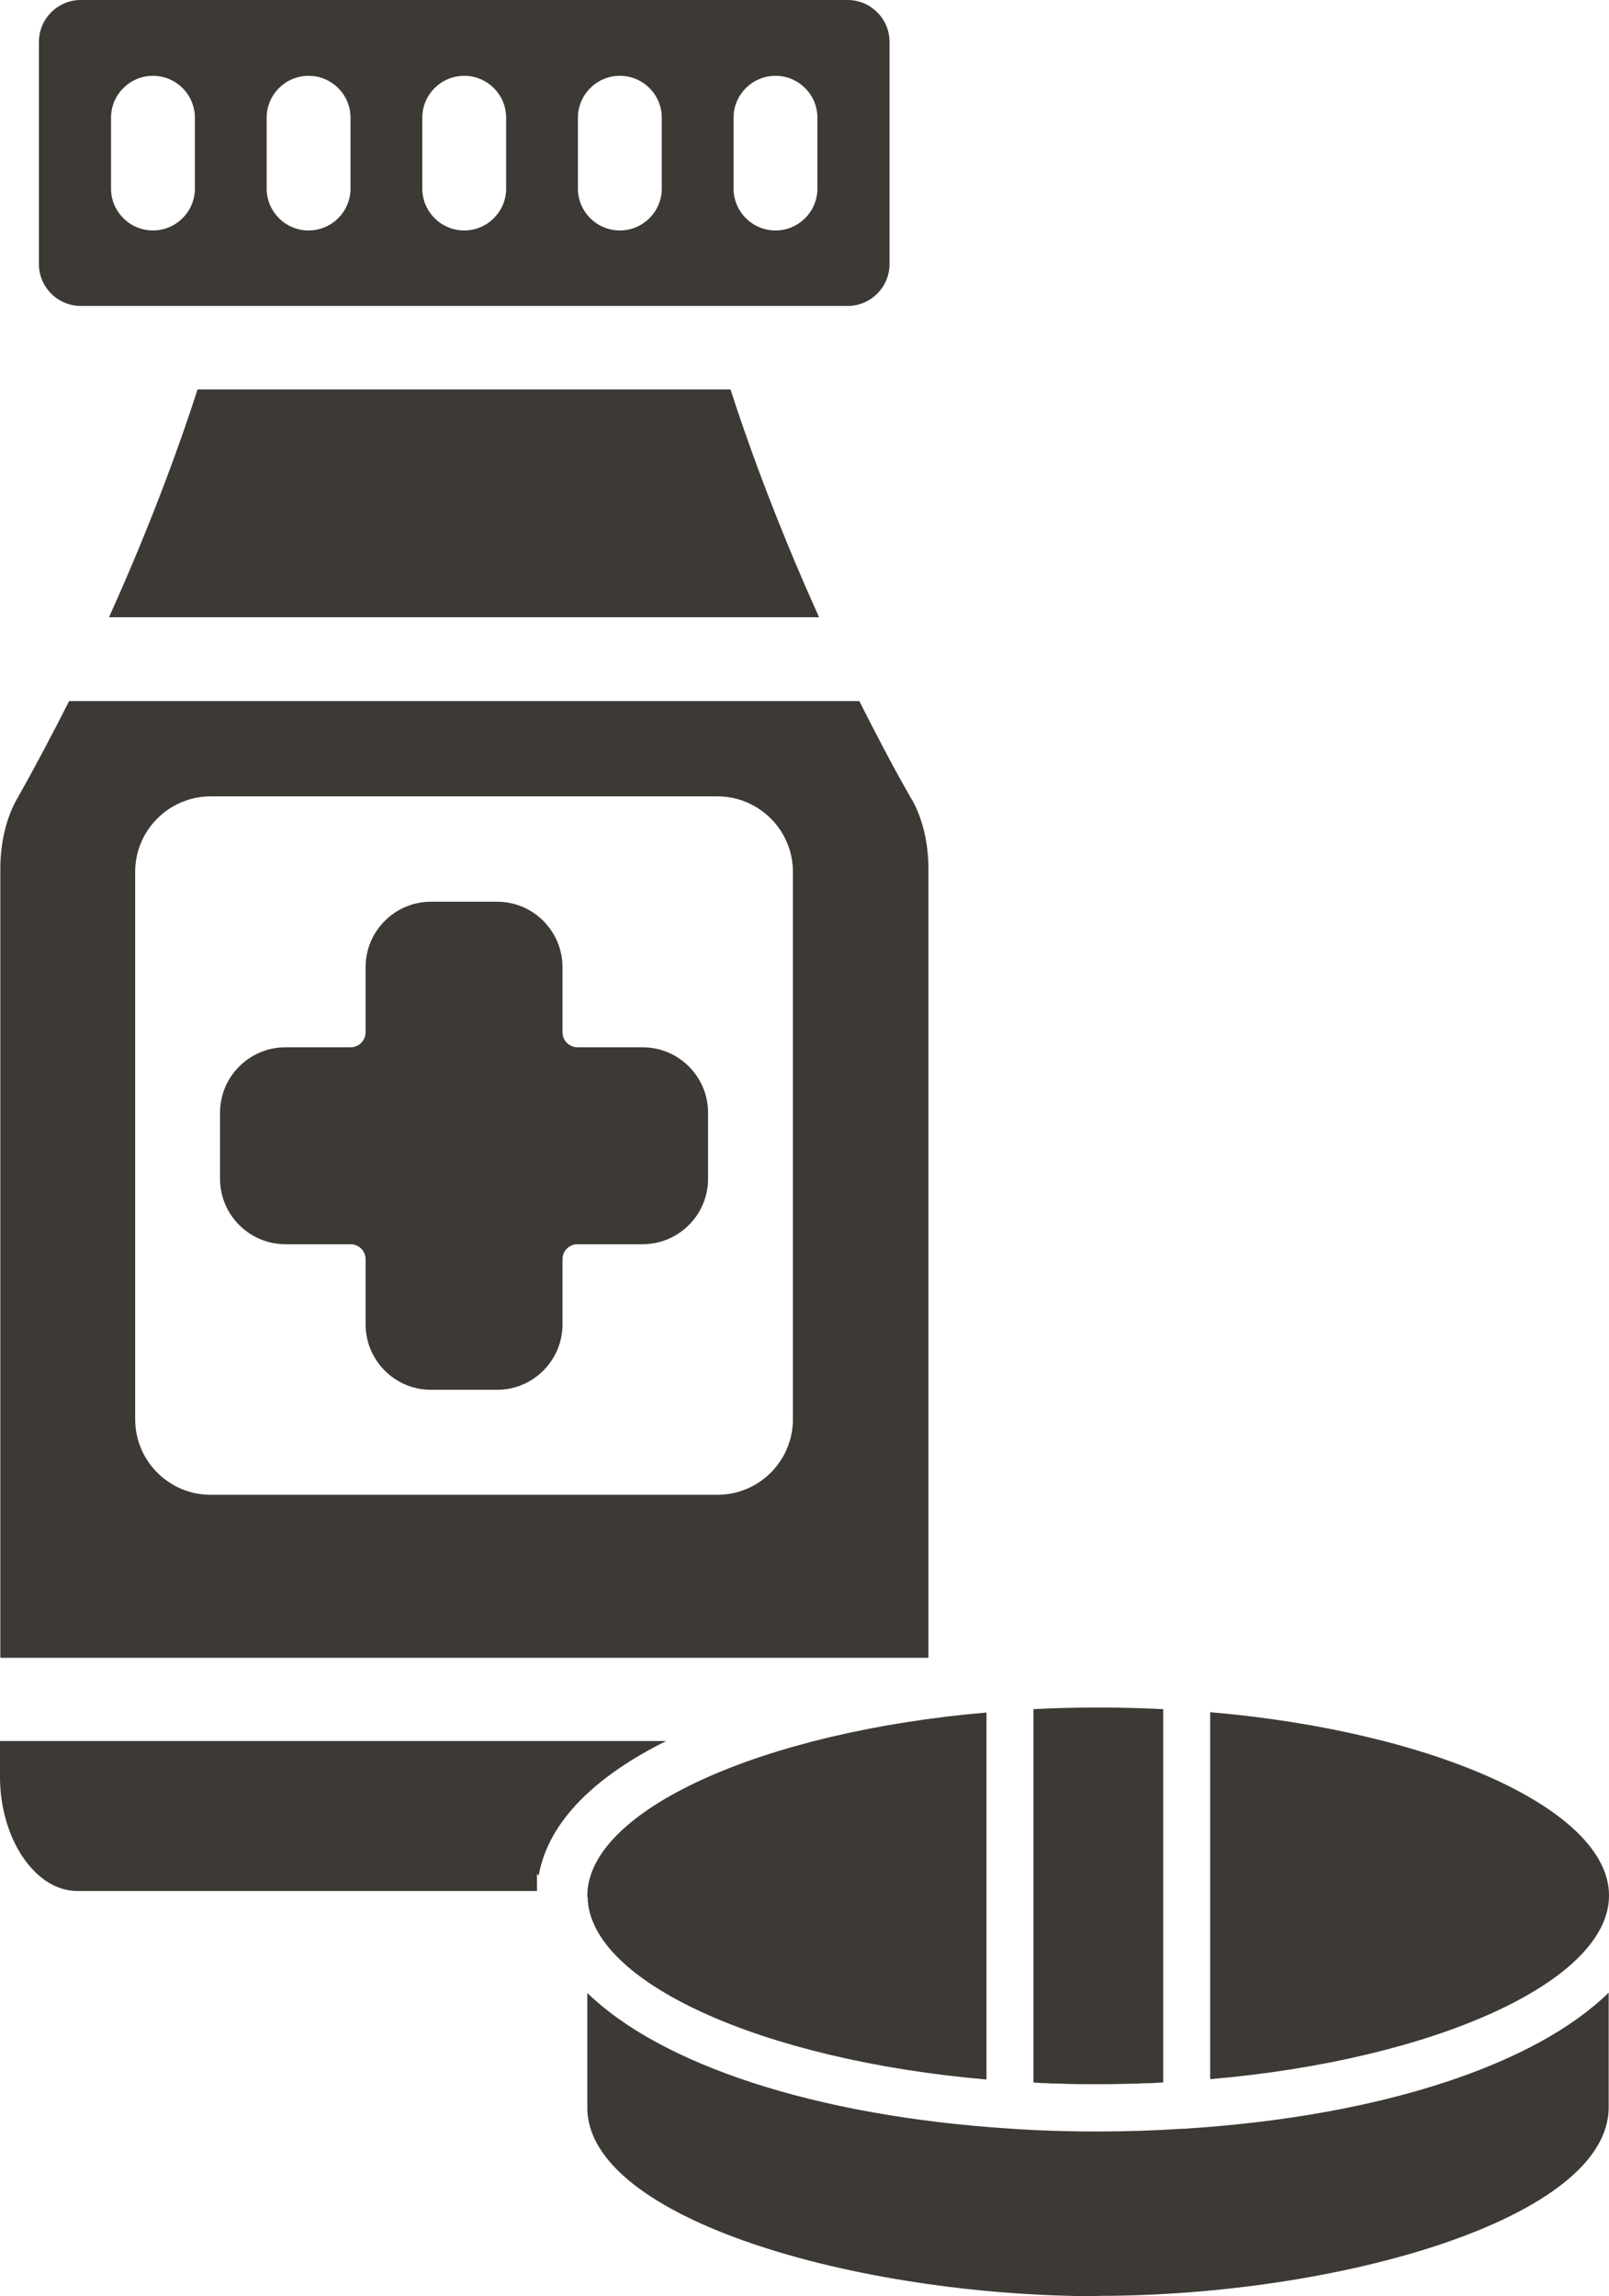
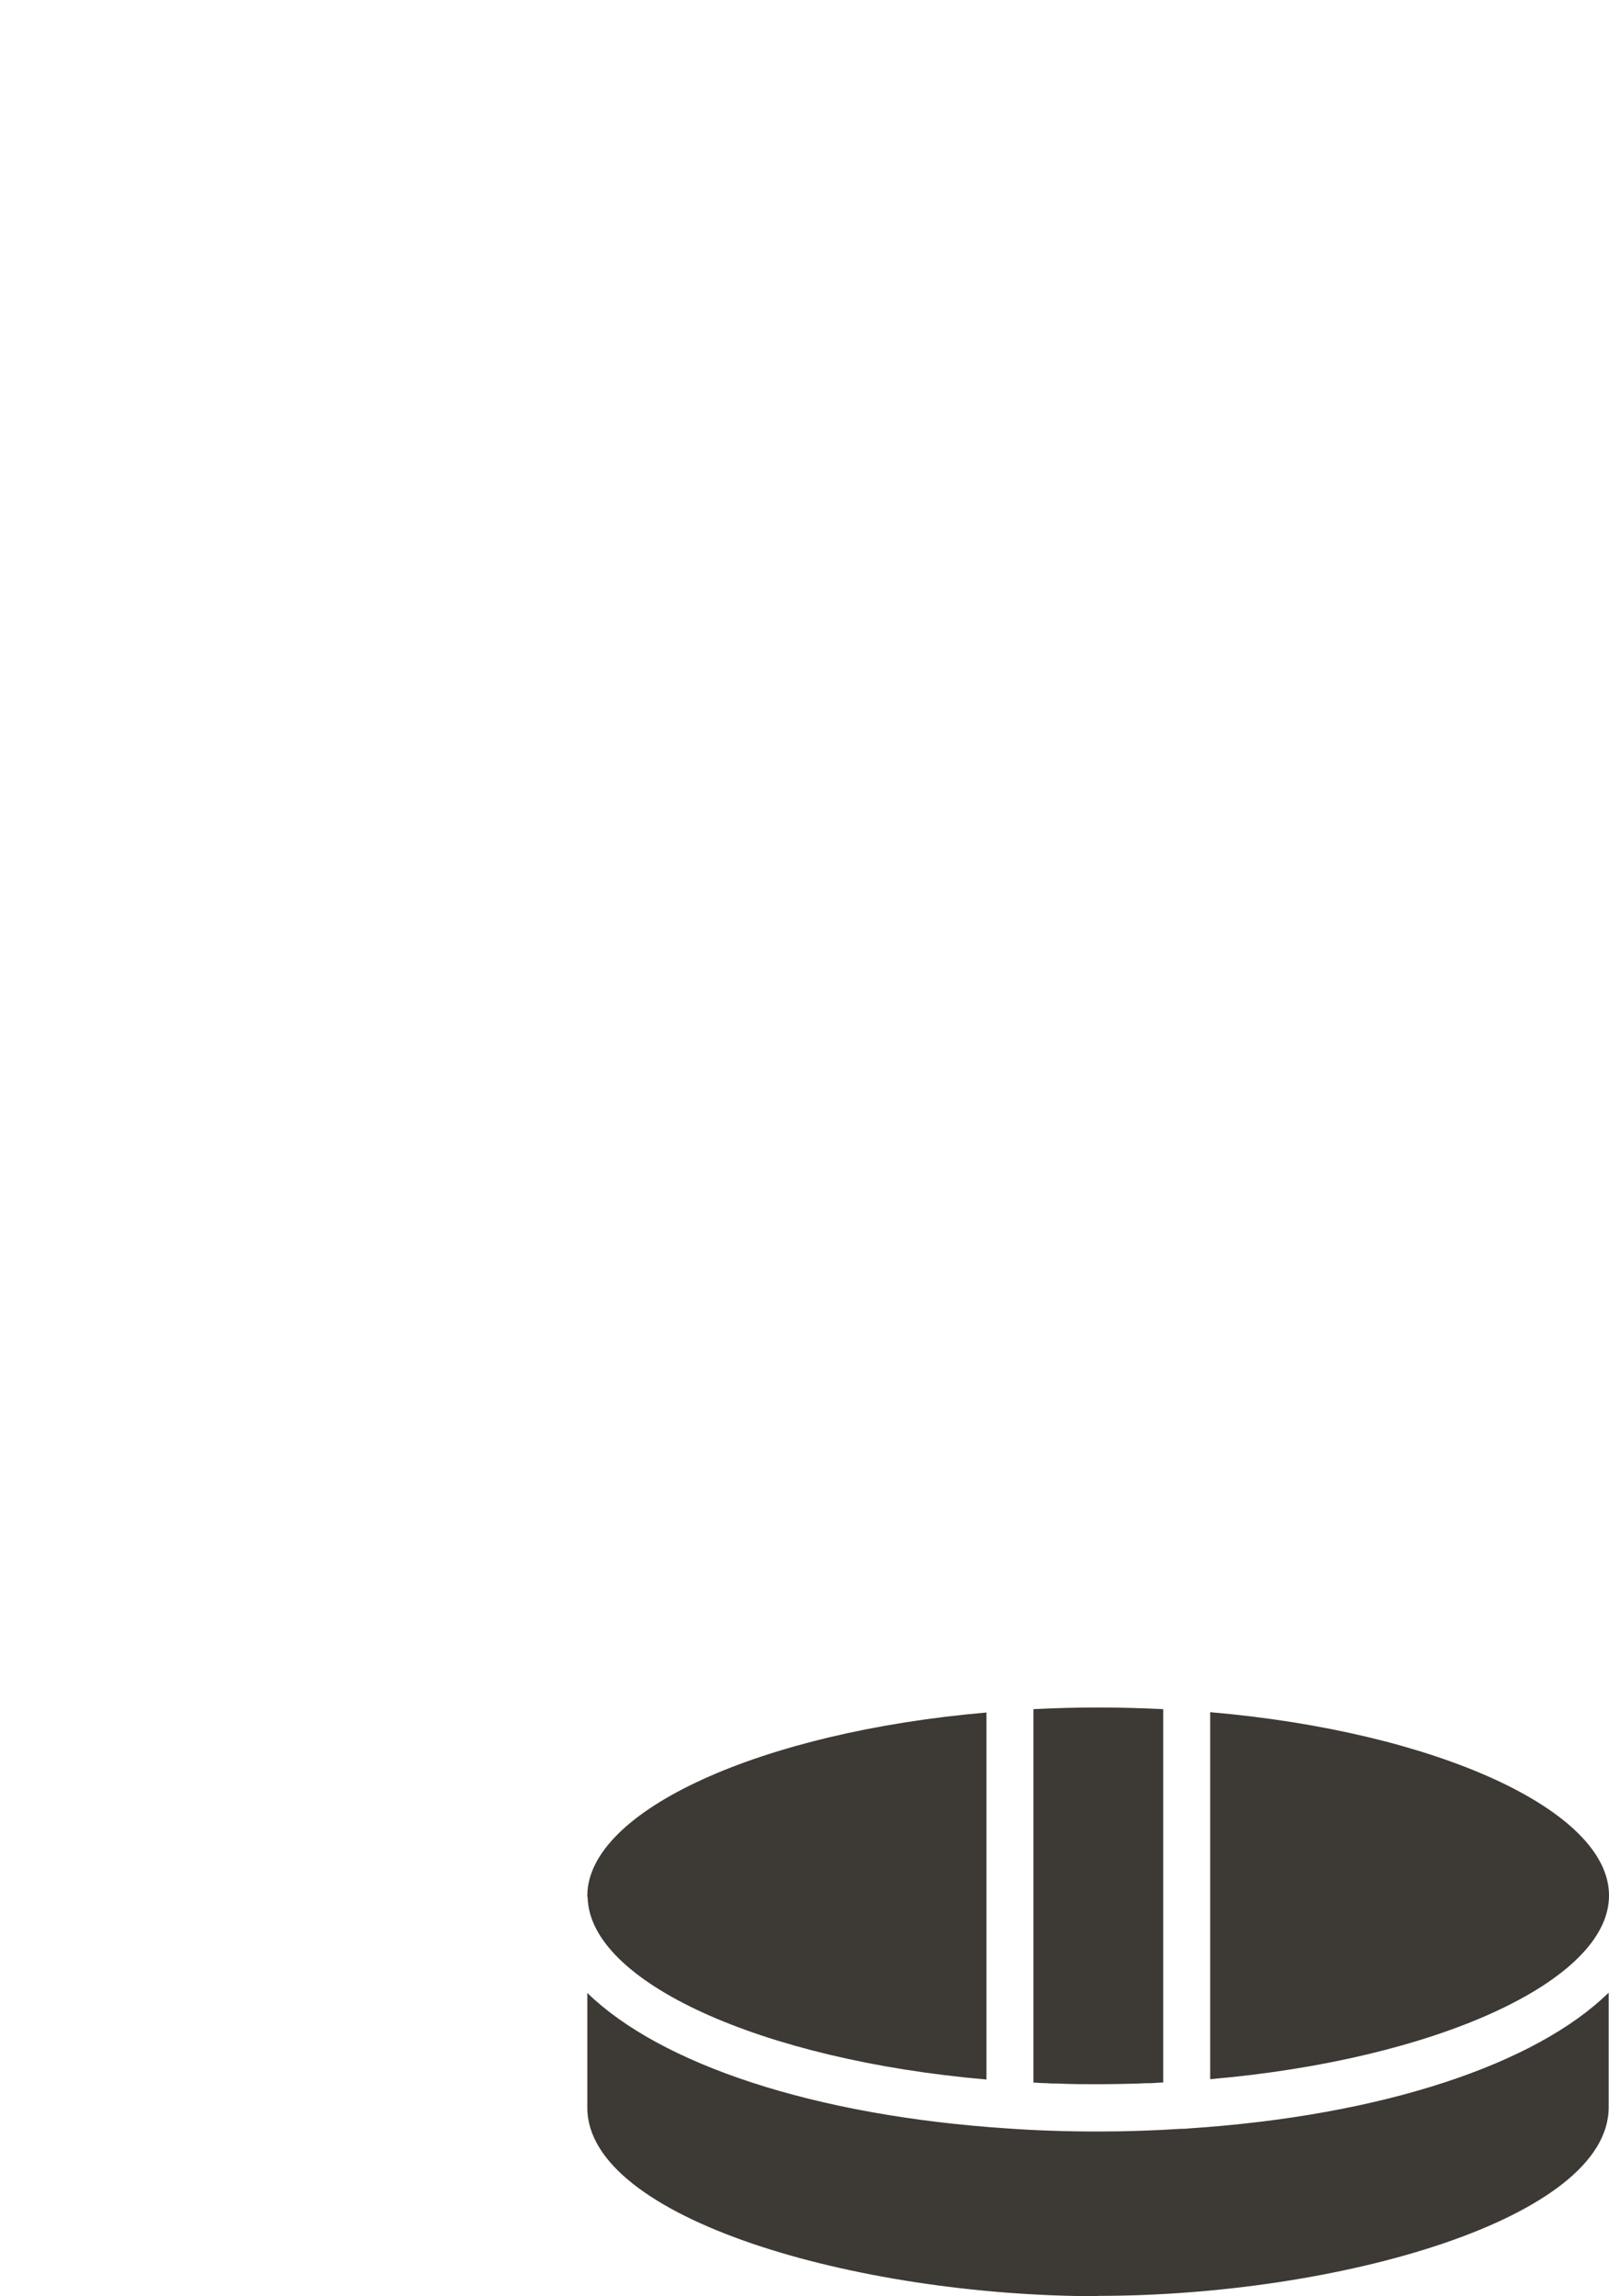
<svg xmlns="http://www.w3.org/2000/svg" viewBox="0 0 47.97 68.45">
  <g fill="#3d3935">
-     <path d="m5.89 11.61c-.41 1.28-1.28 3.78-2.64 6.79h21.17c-1.36-3.01-2.23-5.51-2.64-6.79h-15.9z" />
-     <path d="m2.41 9.12h22.86c.69 0 1.25-.56 1.25-1.25v-6.62c0-.69-.56-1.25-1.25-1.25h-22.86c-.69 0-1.25.56-1.25 1.25v6.62c0 .69.56 1.25 1.25 1.25zm19.46-5.61c0-.69.56-1.25 1.25-1.25s1.25.56 1.25 1.25v2.11c0 .69-.56 1.25-1.25 1.25s-1.25-.56-1.25-1.25zm-4.64 0c0-.69.56-1.25 1.25-1.25s1.25.56 1.25 1.25v2.11c0 .69-.56 1.25-1.25 1.25s-1.25-.56-1.25-1.25zm-4.64 0c0-.69.56-1.25 1.25-1.25s1.25.56 1.25 1.25v2.11c0 .69-.56 1.25-1.25 1.25s-1.25-.56-1.25-1.25zm-4.64 0c0-.69.56-1.25 1.25-1.25s1.25.56 1.25 1.25v2.11c0 .69-.56 1.25-1.25 1.25s-1.25-.56-1.25-1.25zm-4.64 0c0-.69.56-1.25 1.25-1.25s1.25.56 1.25 1.25v2.11c0 .69-.56 1.25-1.25 1.25s-1.25-.56-1.25-1.25z" />
-     <path d="m27.17 23.81c-.57-.99-1.07-1.96-1.55-2.91h-23.56c-.48.95-.99 1.92-1.55 2.91-.32.56-.5 1.3-.5 2.09v23.52h27.67v-23.52c0-.78-.18-1.52-.5-2.08h-.01zm-3.53 18.5c0 1.24-1.01 2.25-2.25 2.25h-15.11c-1.24 0-2.25-1.01-2.25-2.25v-16.32c0-1.24 1.01-2.25 2.25-2.25h15.11c1.24 0 2.25 1.01 2.25 2.25z" />
-     <path d="m19.16 31.22h-1.94c-.25 0-.45-.2-.45-.45v-1.94c0-1.07-.87-1.95-1.95-1.95h-1.97c-1.07 0-1.95.87-1.95 1.95v1.94c0 .25-.2.45-.45.45h-1.94c-1.07 0-1.95.87-1.95 1.95v1.97c0 1.07.87 1.95 1.95 1.95h1.94c.25 0 .45.2.45.45v1.94c0 1.07.87 1.95 1.95 1.95h1.97c1.07 0 1.95-.87 1.95-1.95v-1.94c0-.25.2-.45.45-.45h1.94c1.07 0 1.95-.87 1.95-1.95v-1.97c0-1.07-.87-1.95-1.95-1.95z" />
    <path d="m47.97 56.51c0 2.54-5.16 4.89-11.89 5.47v-10.94c6.72.58 11.89 2.92 11.89 5.46zm-13.29-5.56v11.13c-.14 0-.28.02-.43.02-.1 0-.19 0-.29.01-.4.01-.8.02-1.22.02s-.81 0-1.2-.02c-.11 0-.22 0-.32-.01-.14 0-.27-.01-.41-.02v-11.13c.61-.03 1.24-.05 1.93-.05s1.32.02 1.94.05zm-17.17 5.6v-.05c.02-2.53 5.18-4.87 11.9-5.45v10.94c-6.7-.58-11.85-2.91-11.89-5.44zm15.23 11.9c-7.2 0-15.23-2.31-15.23-5.62v-3.42c2.18 2.12 6.74 3.66 12.54 4.04.84.06 1.72.09 2.68.09.89 0 1.7-.03 2.48-.08.07 0 .14 0 .21-.01 5.81-.38 10.37-1.92 12.54-4.05v3.42c0 3.31-8.03 5.62-15.23 5.62z" />
-     <path d="m16.01 55.86.05.05c.29-1.64 1.73-2.98 3.8-4.01h-19.86v1.07c0 1.84 1.05 3.4 2.3 3.4h13.71z" />
  </g>
</svg>